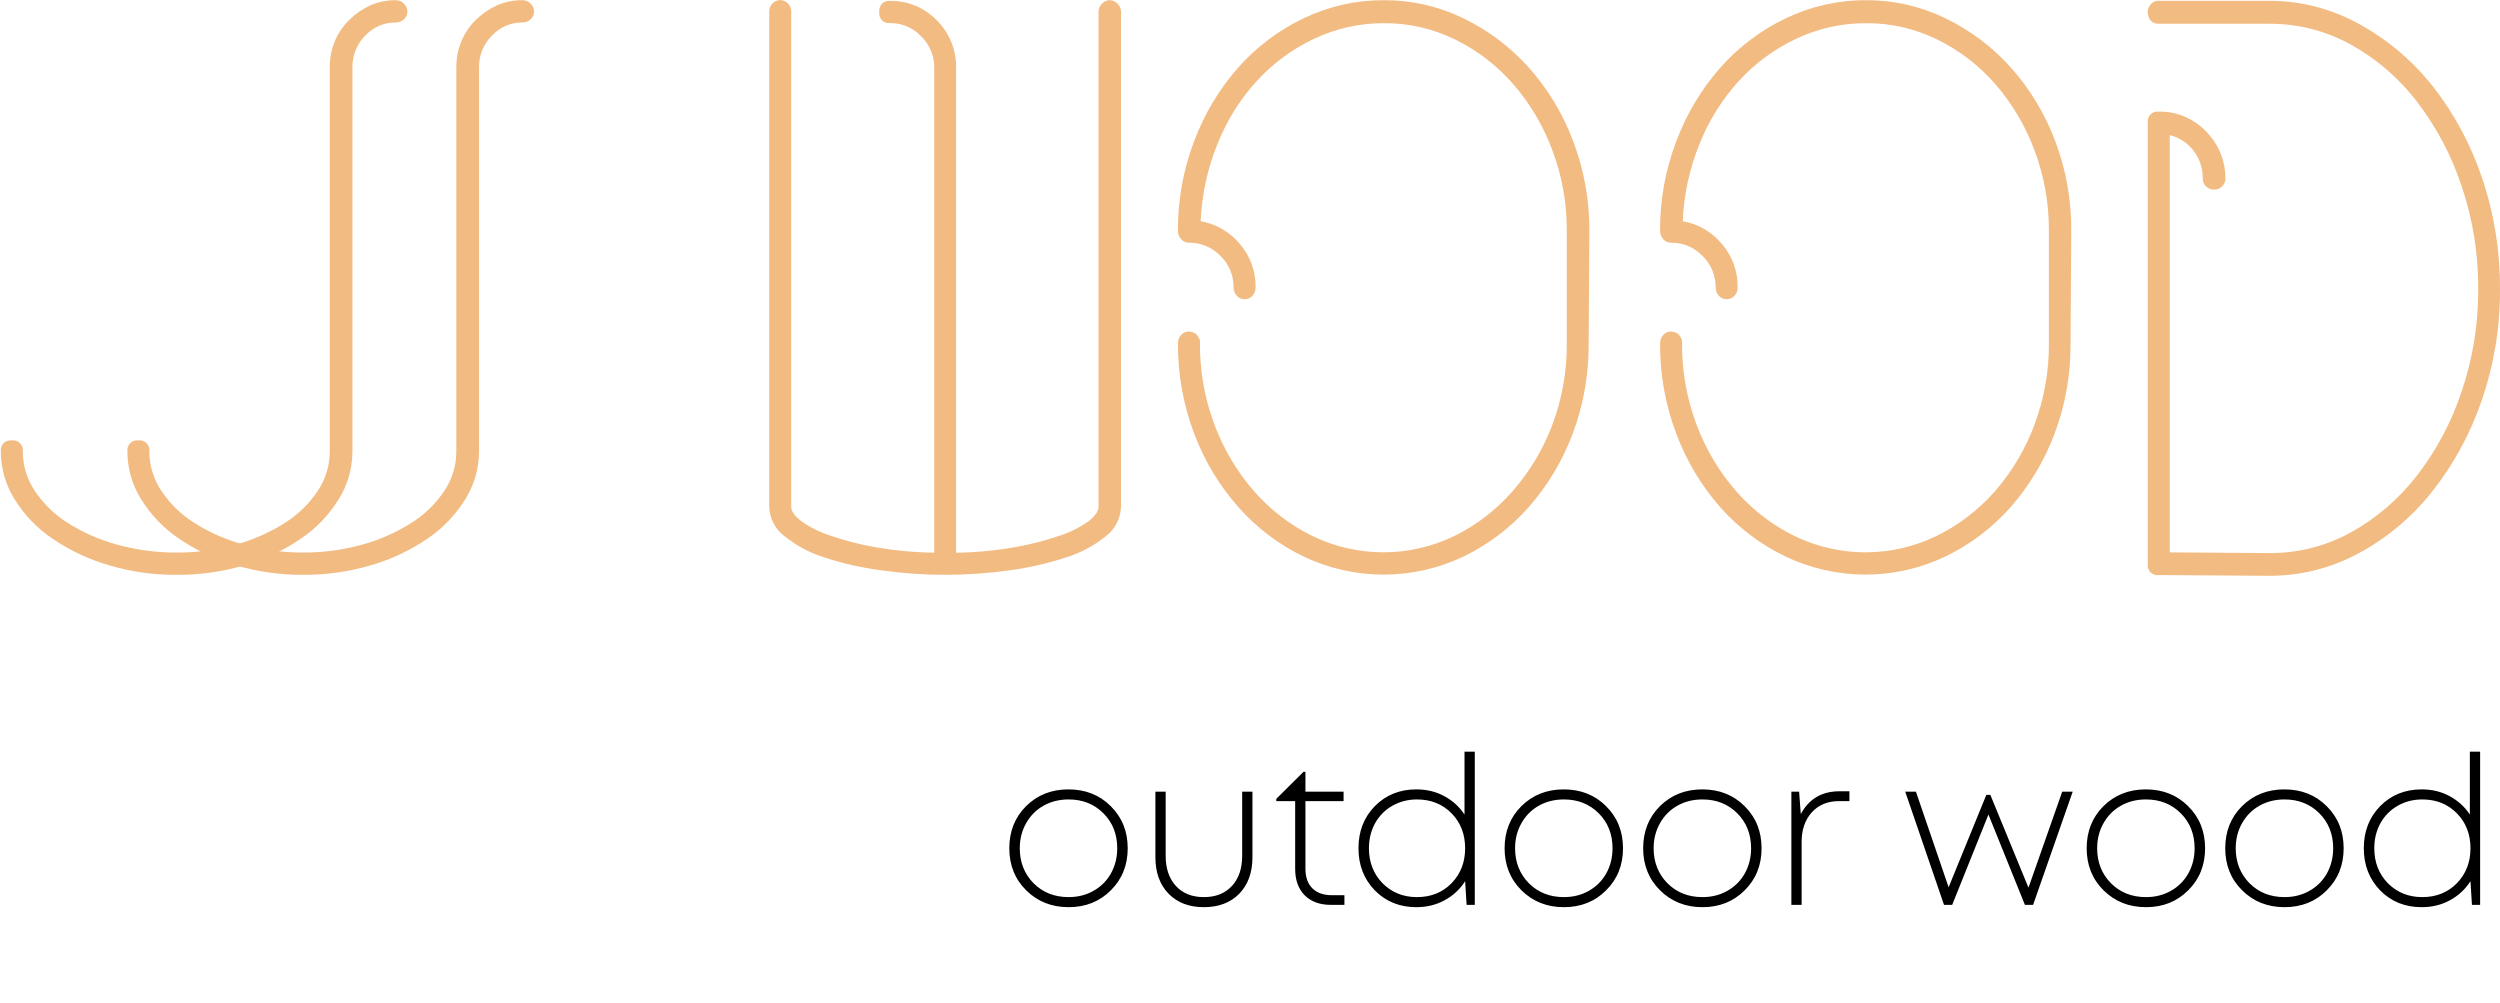
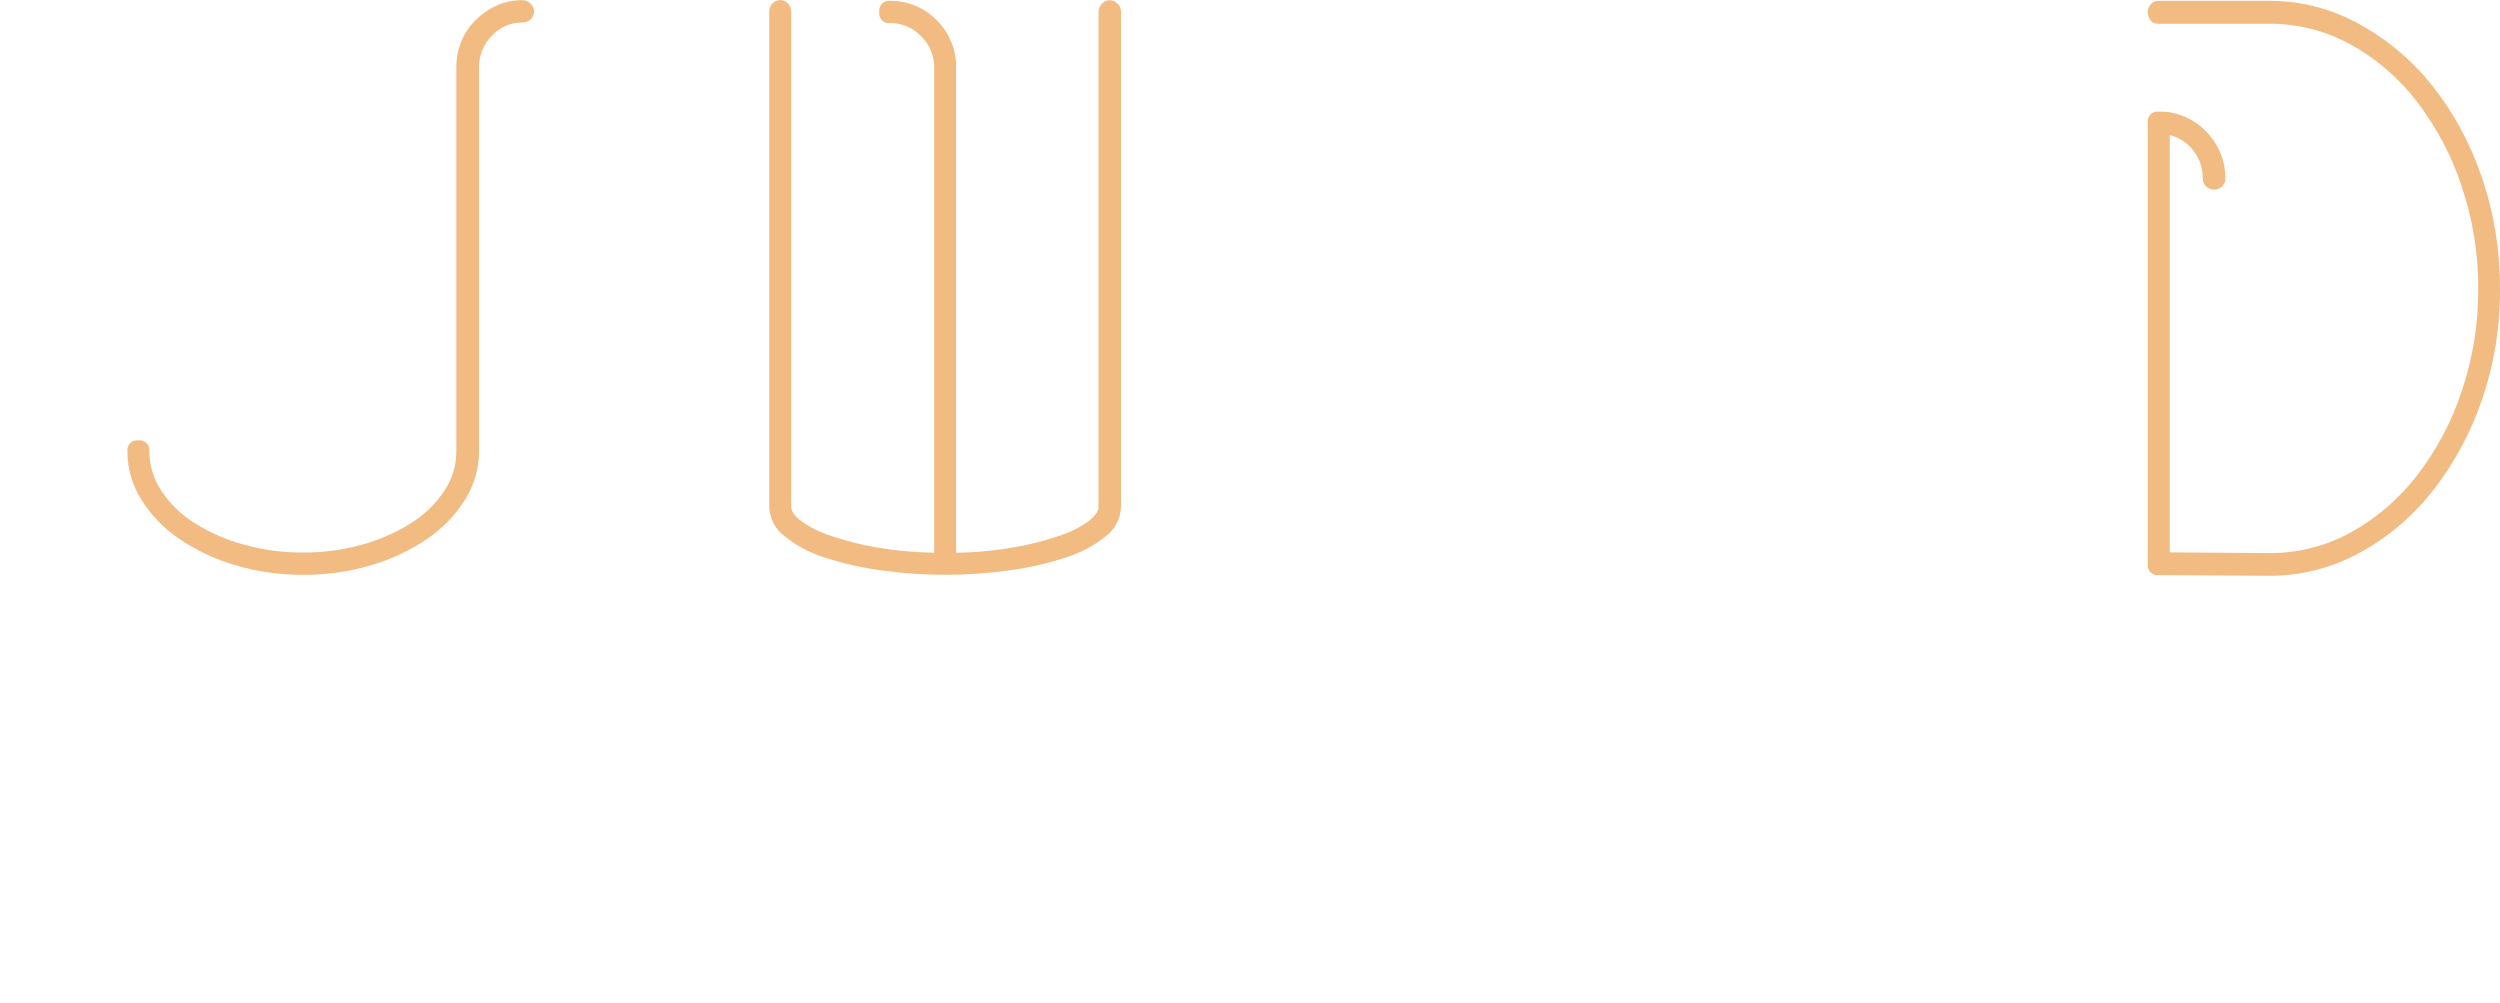
<svg xmlns="http://www.w3.org/2000/svg" width="167" height="67" viewBox="0 0 167 67" fill="none">
  <path d="M74.652 0.247C74.723 0.311 74.78 0.39 74.82 0.477C74.859 0.565 74.881 0.66 74.883 0.757V33.844C74.873 34.231 74.776 34.61 74.599 34.953C74.423 35.296 74.171 35.594 73.864 35.823C73.075 36.457 72.176 36.936 71.213 37.236C69.988 37.637 68.728 37.924 67.452 38.094C64.591 38.499 61.688 38.499 58.827 38.094C57.55 37.924 56.291 37.637 55.065 37.236C54.099 36.935 53.196 36.454 52.405 35.816C52.097 35.587 51.846 35.289 51.669 34.946C51.493 34.603 51.395 34.224 51.385 33.838V0.75C51.387 0.559 51.461 0.376 51.593 0.24C51.66 0.166 51.741 0.107 51.832 0.067C51.922 0.027 52.02 0.006 52.119 0.006C52.218 0.006 52.316 0.027 52.407 0.067C52.497 0.107 52.579 0.166 52.646 0.24C52.778 0.376 52.852 0.559 52.853 0.75V33.838C52.853 34.148 53.074 34.475 53.533 34.816C54.116 35.23 54.758 35.55 55.436 35.768C56.414 36.107 57.418 36.367 58.436 36.547C59.748 36.776 61.075 36.901 62.405 36.919V4.52C62.409 4.129 62.333 3.741 62.183 3.381C62.033 3.02 61.811 2.695 61.532 2.425C61.266 2.143 60.946 1.919 60.591 1.767C60.236 1.615 59.854 1.539 59.469 1.542C59.37 1.557 59.268 1.548 59.172 1.515C59.077 1.483 58.99 1.428 58.919 1.356C58.848 1.284 58.794 1.196 58.762 1.099C58.73 1.002 58.721 0.899 58.735 0.798C58.722 0.697 58.732 0.595 58.765 0.499C58.797 0.403 58.851 0.316 58.922 0.245C58.993 0.173 59.08 0.119 59.175 0.088C59.269 0.056 59.37 0.046 59.469 0.06C60.048 0.051 60.623 0.162 61.158 0.386C61.694 0.61 62.178 0.942 62.582 1.363C62.998 1.773 63.326 2.265 63.547 2.809C63.768 3.352 63.877 3.936 63.867 4.524V36.922C65.192 36.904 66.513 36.779 67.819 36.547C68.83 36.369 69.826 36.112 70.799 35.778C71.477 35.561 72.119 35.24 72.702 34.827C73.147 34.482 73.381 34.158 73.381 33.848V0.76C73.384 0.664 73.405 0.569 73.445 0.481C73.485 0.393 73.542 0.315 73.612 0.25C73.674 0.179 73.749 0.122 73.833 0.081C73.917 0.04 74.009 0.017 74.102 0.012C74.204 0.011 74.306 0.031 74.401 0.072C74.496 0.112 74.581 0.171 74.652 0.247Z" fill="#F2BB82" />
-   <path d="M105.059 28.964C104.382 30.767 103.387 32.43 102.123 33.872C100.9 35.254 99.419 36.377 97.766 37.174C96.094 37.971 94.269 38.384 92.421 38.384C90.573 38.384 88.748 37.971 87.076 37.174C85.422 36.377 83.941 35.255 82.719 33.872C81.448 32.433 80.448 30.77 79.77 28.964C79.041 27.041 78.675 24.996 78.689 22.936C78.686 22.73 78.76 22.53 78.897 22.378C78.962 22.302 79.044 22.243 79.135 22.203C79.226 22.163 79.324 22.144 79.423 22.146C79.606 22.157 79.782 22.222 79.93 22.333C79.93 22.364 79.93 22.378 79.974 22.378C79.977 22.414 79.994 22.447 80.021 22.471L80.066 22.519C80.069 22.555 80.086 22.588 80.113 22.612V22.657C80.126 22.668 80.137 22.683 80.145 22.699C80.152 22.715 80.156 22.732 80.157 22.75V22.936C80.145 24.788 80.472 26.627 81.122 28.357C81.73 29.988 82.623 31.493 83.759 32.8C84.851 34.052 86.177 35.073 87.66 35.802C89.142 36.521 90.764 36.895 92.407 36.895C94.05 36.895 95.672 36.521 97.155 35.802C98.637 35.073 99.961 34.052 101.052 32.8C102.191 31.498 103.088 29.998 103.699 28.371C104.348 26.64 104.675 24.802 104.661 22.95V15.412C104.671 13.576 104.345 11.754 103.699 10.038C103.097 8.417 102.211 6.92 101.083 5.62C100 4.376 98.683 3.363 97.209 2.642C95.727 1.913 94.099 1.539 92.452 1.549C90.844 1.543 89.254 1.896 87.796 2.583C86.352 3.26 85.051 4.215 83.966 5.396C82.843 6.626 81.95 8.053 81.33 9.608C80.663 11.252 80.283 13.001 80.205 14.778C81.225 14.953 82.15 15.489 82.818 16.291C83.514 17.093 83.891 18.131 83.875 19.2C83.879 19.406 83.805 19.606 83.668 19.758C83.6 19.831 83.518 19.889 83.428 19.928C83.337 19.968 83.239 19.989 83.141 19.989C83.042 19.989 82.945 19.968 82.854 19.928C82.763 19.889 82.682 19.831 82.614 19.758C82.477 19.606 82.402 19.406 82.407 19.2C82.41 18.808 82.334 18.421 82.184 18.06C82.034 17.7 81.812 17.375 81.534 17.104C81.261 16.817 80.933 16.589 80.57 16.436C80.207 16.282 79.817 16.206 79.423 16.211C79.323 16.213 79.223 16.193 79.132 16.151C79.04 16.109 78.958 16.048 78.893 15.97C78.757 15.817 78.683 15.618 78.686 15.412C78.674 13.368 79.04 11.341 79.766 9.435C80.44 7.629 81.435 5.965 82.702 4.524C83.929 3.136 85.419 2.013 87.083 1.222C88.76 0.416 90.595 0.003 92.452 0.012C94.286 0.005 96.098 0.419 97.753 1.222C99.411 2.022 100.899 3.144 102.133 4.524C103.411 5.96 104.414 7.626 105.089 9.435C105.815 11.341 106.182 13.368 106.17 15.412L106.122 22.95C106.139 25.004 105.778 27.044 105.059 28.964Z" fill="#F2BB82" />
-   <path d="M137.249 28.964C136.572 30.767 135.577 32.43 134.313 33.872C133.09 35.255 131.608 36.377 129.953 37.174C128.281 37.97 126.457 38.383 124.61 38.383C122.762 38.383 120.938 37.97 119.266 37.174C117.615 36.381 116.135 35.263 114.913 33.886C113.644 32.442 112.648 30.773 111.974 28.964C111.245 27.041 110.879 24.996 110.893 22.936C110.89 22.73 110.964 22.53 111.1 22.377C111.166 22.302 111.248 22.243 111.339 22.203C111.43 22.163 111.528 22.144 111.627 22.146C111.81 22.157 111.986 22.221 112.133 22.332C112.133 22.364 112.133 22.377 112.178 22.377C112.181 22.413 112.198 22.447 112.225 22.47L112.269 22.519C112.273 22.555 112.29 22.588 112.317 22.612V22.657C112.33 22.668 112.341 22.683 112.348 22.698C112.356 22.715 112.36 22.732 112.361 22.75V22.936C112.349 24.788 112.676 26.626 113.326 28.357C113.934 29.987 114.827 31.493 115.963 32.8C117.055 34.052 118.381 35.072 119.864 35.802C121.346 36.521 122.968 36.895 124.611 36.895C126.254 36.895 127.876 36.521 129.358 35.802C130.842 35.077 132.169 34.062 133.263 32.814C134.401 31.507 135.296 30.002 135.903 28.371C136.552 26.64 136.878 24.802 136.865 22.95V15.412C136.875 13.576 136.549 11.754 135.903 10.038C135.301 8.417 134.415 6.92 133.287 5.62C132.203 4.375 130.885 3.362 129.409 2.642C127.928 1.912 126.3 1.538 124.652 1.549C123.044 1.543 121.455 1.896 119.997 2.583C118.552 3.26 117.252 4.215 116.167 5.396C115.044 6.626 114.15 8.053 113.53 9.608C112.864 11.252 112.483 13.001 112.405 14.777C113.425 14.953 114.351 15.489 115.018 16.291C115.715 17.093 116.092 18.13 116.075 19.2C116.08 19.406 116.005 19.606 115.868 19.758C115.8 19.831 115.719 19.889 115.628 19.928C115.538 19.968 115.44 19.988 115.341 19.988C115.243 19.988 115.145 19.968 115.054 19.928C114.964 19.889 114.882 19.831 114.815 19.758C114.677 19.606 114.603 19.406 114.607 19.2C114.61 18.808 114.534 18.421 114.384 18.06C114.234 17.7 114.013 17.374 113.734 17.104C113.462 16.817 113.134 16.59 112.772 16.436C112.409 16.283 112.02 16.206 111.627 16.211C111.528 16.214 111.429 16.194 111.338 16.153C111.247 16.113 111.166 16.053 111.1 15.977C110.964 15.824 110.89 15.625 110.893 15.419C110.881 13.375 111.248 11.348 111.974 9.442C112.648 7.634 113.644 5.966 114.913 4.524C116.14 3.136 117.63 2.013 119.293 1.222C120.969 0.417 122.801 0.004 124.655 0.012C126.489 0.005 128.3 0.418 129.953 1.222C131.613 2.021 133.102 3.143 134.337 4.524C135.615 5.96 136.618 7.626 137.293 9.435C138.014 11.342 138.376 13.369 138.36 15.412L138.312 22.95C138.329 25.004 137.969 27.044 137.249 28.964Z" fill="#F2BB82" />
  <path d="M157.57 1.594C159.465 2.627 161.136 4.035 162.487 5.734C163.928 7.565 165.045 9.636 165.79 11.855C166.607 14.254 167.016 16.776 166.999 19.313C167.017 21.839 166.605 24.349 165.783 26.734C165.034 28.936 163.92 30.993 162.487 32.814C161.144 34.517 159.473 35.924 157.576 36.95C155.736 37.948 153.68 38.468 151.592 38.463H151.545L144.205 38.415C144.105 38.429 144.004 38.42 143.908 38.387C143.813 38.355 143.726 38.301 143.655 38.228C143.583 38.156 143.53 38.068 143.498 37.971C143.466 37.874 143.457 37.771 143.471 37.67V8.201C143.457 8.1 143.466 7.997 143.498 7.9C143.53 7.803 143.583 7.715 143.655 7.643C143.726 7.571 143.813 7.516 143.908 7.484C144.004 7.452 144.105 7.442 144.205 7.457C144.45 7.45 144.696 7.465 144.939 7.502C145.98 7.671 146.925 8.217 147.6 9.039C148.289 9.836 148.665 10.863 148.656 11.924C148.659 12.024 148.639 12.125 148.599 12.217C148.559 12.309 148.5 12.392 148.425 12.458C148.291 12.591 148.111 12.667 147.922 12.668C147.719 12.673 147.522 12.597 147.372 12.458C147.297 12.392 147.238 12.309 147.198 12.217C147.158 12.125 147.139 12.024 147.141 11.924C147.155 11.249 146.936 10.591 146.522 10.062C146.128 9.542 145.569 9.177 144.939 9.029V36.898L151.592 36.946C153.49 36.959 155.361 36.485 157.029 35.568C158.741 34.622 160.244 33.332 161.447 31.776C162.748 30.094 163.757 28.198 164.43 26.172C165.181 23.966 165.558 21.647 165.545 19.313C165.559 16.98 165.187 14.66 164.444 12.451C163.77 10.41 162.761 8.499 161.46 6.799C160.263 5.232 158.759 3.933 157.043 2.983C155.376 2.06 153.505 1.579 151.606 1.587H144.198C143.77 1.587 143.525 1.339 143.464 0.843C143.461 0.637 143.535 0.437 143.671 0.284C143.737 0.209 143.819 0.15 143.91 0.11C144.001 0.07 144.099 0.051 144.198 0.053H151.586C153.676 0.05 155.734 0.58 157.57 1.594Z" fill="#F2BB82" />
-   <path d="M26.982 0.245C27.052 0.31 27.109 0.39 27.149 0.478C27.189 0.566 27.21 0.661 27.213 0.758C27.215 0.859 27.196 0.959 27.156 1.051C27.116 1.144 27.057 1.226 26.982 1.293C26.832 1.432 26.635 1.507 26.431 1.503C26.05 1.498 25.672 1.574 25.32 1.726C24.97 1.878 24.654 2.103 24.393 2.385C24.118 2.661 23.902 2.989 23.756 3.352C23.61 3.714 23.538 4.103 23.543 4.494V30.165C23.54 31.293 23.222 32.397 22.626 33.35C21.978 34.397 21.118 35.294 20.104 35.98C18.956 36.761 17.695 37.358 16.366 37.748C14.885 38.191 13.347 38.41 11.803 38.399C10.258 38.41 8.72 38.191 7.239 37.748C5.91 37.358 4.649 36.761 3.501 35.98C2.484 35.294 1.622 34.398 0.973 33.35C0.377 32.397 0.058 31.293 0.055 30.165C0.041 30.064 0.05 29.961 0.082 29.864C0.114 29.767 0.168 29.679 0.239 29.607C0.31 29.535 0.397 29.48 0.492 29.448C0.588 29.416 0.69 29.406 0.789 29.421C0.889 29.406 0.991 29.416 1.086 29.448C1.182 29.48 1.268 29.535 1.34 29.607C1.411 29.679 1.465 29.767 1.496 29.864C1.528 29.961 1.537 30.064 1.523 30.165C1.526 31.102 1.805 32.017 2.325 32.791C2.902 33.654 3.653 34.384 4.527 34.932C5.544 35.574 6.649 36.061 7.806 36.376C9.107 36.738 10.45 36.917 11.799 36.91C13.14 36.919 14.476 36.739 15.768 36.376C16.917 36.059 18.014 35.572 19.024 34.932C19.898 34.384 20.649 33.654 21.226 32.791C21.747 32.018 22.027 31.102 22.027 30.165V4.494C22.023 3.896 22.138 3.302 22.367 2.75C22.591 2.216 22.919 1.733 23.332 1.33C23.74 0.925 24.215 0.595 24.736 0.358C25.272 0.124 25.851 0.007 26.435 0.014C26.537 0.012 26.638 0.032 26.732 0.072C26.826 0.112 26.911 0.17 26.982 0.245Z" fill="#F2BB82" />
  <path d="M35.448 0.243C35.518 0.309 35.574 0.388 35.614 0.476C35.653 0.565 35.674 0.66 35.676 0.757C35.679 0.857 35.66 0.957 35.62 1.049C35.581 1.142 35.522 1.224 35.448 1.291C35.298 1.43 35.101 1.506 34.898 1.501C34.516 1.496 34.138 1.572 33.786 1.724C33.435 1.876 33.12 2.101 32.859 2.383C32.582 2.658 32.363 2.986 32.216 3.349C32.068 3.711 31.994 4.1 31.999 4.493V30.163C31.996 31.291 31.678 32.396 31.082 33.348C30.434 34.396 29.575 35.292 28.56 35.978C27.412 36.759 26.151 37.356 24.822 37.746C23.34 38.189 21.801 38.408 20.255 38.397C18.71 38.408 17.171 38.189 15.688 37.746C14.36 37.356 13.099 36.759 11.95 35.978C10.935 35.291 10.075 34.395 9.425 33.348C8.83 32.395 8.513 31.291 8.511 30.163C8.497 30.062 8.506 29.96 8.538 29.863C8.57 29.767 8.623 29.679 8.694 29.607C8.765 29.535 8.851 29.48 8.946 29.447C9.041 29.415 9.142 29.405 9.242 29.419C9.342 29.404 9.443 29.414 9.539 29.446C9.634 29.478 9.721 29.533 9.792 29.605C9.863 29.677 9.917 29.765 9.949 29.862C9.981 29.959 9.99 30.062 9.976 30.163C9.978 31.101 10.259 32.016 10.781 32.79C11.356 33.654 12.107 34.384 12.983 34.93C14 35.573 15.105 36.06 16.262 36.374C17.562 36.736 18.904 36.916 20.252 36.908C21.593 36.917 22.928 36.737 24.221 36.374C25.371 36.057 26.469 35.57 27.48 34.93C28.354 34.382 29.105 33.653 29.681 32.79C30.202 32.015 30.481 31.1 30.483 30.163V4.493C30.479 3.894 30.594 3.301 30.823 2.749C31.046 2.214 31.373 1.731 31.785 1.329C32.196 0.922 32.674 0.593 33.199 0.357C33.735 0.123 34.314 0.006 34.898 0.012C35 0.01 35.102 0.03 35.197 0.07C35.291 0.109 35.377 0.168 35.448 0.243Z" fill="#F2BB82" />
-   <path d="M71.383 60.599C70.254 60.599 69.311 60.226 68.555 59.479C67.799 58.732 67.421 57.794 67.421 56.665C67.421 55.536 67.795 54.598 68.541 53.851C69.297 53.104 70.24 52.731 71.369 52.731C72.508 52.731 73.451 53.104 74.197 53.851C74.953 54.598 75.331 55.536 75.331 56.665C75.331 57.794 74.953 58.732 74.197 59.479C73.451 60.226 72.513 60.599 71.383 60.599ZM71.383 59.927C71.999 59.927 72.555 59.787 73.049 59.507C73.544 59.227 73.931 58.84 74.211 58.345C74.491 57.841 74.631 57.281 74.631 56.665C74.631 55.722 74.323 54.943 73.707 54.327C73.091 53.711 72.317 53.403 71.383 53.403C70.758 53.403 70.198 53.543 69.703 53.823C69.209 54.103 68.821 54.495 68.541 54.999C68.261 55.494 68.121 56.049 68.121 56.665C68.121 57.598 68.429 58.378 69.045 59.003C69.661 59.619 70.441 59.927 71.383 59.927ZM80.415 60.599C79.435 60.599 78.651 60.3 78.063 59.703C77.475 59.096 77.181 58.284 77.181 57.267V52.885H77.867V57.169C77.867 58.018 78.096 58.69 78.553 59.185C79.01 59.68 79.631 59.927 80.415 59.927C81.209 59.927 81.834 59.68 82.291 59.185C82.749 58.69 82.977 58.018 82.977 57.169V52.885H83.663V57.267C83.663 58.284 83.369 59.096 82.781 59.703C82.193 60.3 81.404 60.599 80.415 60.599ZM88.981 59.801H89.807V60.445H88.897C88.16 60.445 87.576 60.23 87.147 59.801C86.727 59.372 86.517 58.784 86.517 58.037V53.515H85.257V53.361L87.077 51.555H87.203V52.885H89.751V53.515H87.203V58.023C87.203 58.592 87.357 59.031 87.665 59.339C87.973 59.647 88.412 59.801 88.981 59.801ZM97.829 50.211H98.516V60.445H97.969L97.871 58.863C97.526 59.404 97.069 59.829 96.499 60.137C95.939 60.445 95.309 60.599 94.609 60.599C93.499 60.599 92.575 60.226 91.838 59.479C91.109 58.723 90.746 57.785 90.746 56.665C90.746 55.536 91.109 54.598 91.838 53.851C92.575 53.104 93.499 52.731 94.609 52.731C95.3 52.731 95.921 52.88 96.472 53.179C97.031 53.478 97.484 53.888 97.829 54.411V50.211ZM94.651 59.927C95.585 59.927 96.355 59.619 96.962 59.003C97.568 58.378 97.871 57.598 97.871 56.665C97.871 55.722 97.568 54.943 96.962 54.327C96.355 53.711 95.585 53.403 94.651 53.403C94.054 53.403 93.508 53.543 93.013 53.823C92.519 54.103 92.132 54.495 91.852 54.999C91.581 55.494 91.445 56.049 91.445 56.665C91.445 57.598 91.749 58.378 92.356 59.003C92.972 59.619 93.737 59.927 94.651 59.927ZM104.469 60.599C103.34 60.599 102.397 60.226 101.641 59.479C100.885 58.732 100.507 57.794 100.507 56.665C100.507 55.536 100.881 54.598 101.627 53.851C102.383 53.104 103.326 52.731 104.455 52.731C105.594 52.731 106.537 53.104 107.283 53.851C108.039 54.598 108.417 55.536 108.417 56.665C108.417 57.794 108.039 58.732 107.283 59.479C106.537 60.226 105.599 60.599 104.469 60.599ZM104.469 59.927C105.085 59.927 105.641 59.787 106.135 59.507C106.63 59.227 107.017 58.84 107.297 58.345C107.577 57.841 107.717 57.281 107.717 56.665C107.717 55.722 107.409 54.943 106.793 54.327C106.177 53.711 105.403 53.403 104.469 53.403C103.844 53.403 103.284 53.543 102.789 53.823C102.295 54.103 101.907 54.495 101.627 54.999C101.347 55.494 101.207 56.049 101.207 56.665C101.207 57.598 101.515 58.378 102.131 59.003C102.747 59.619 103.527 59.927 104.469 59.927ZM113.725 60.599C112.596 60.599 111.653 60.226 110.897 59.479C110.141 58.732 109.763 57.794 109.763 56.665C109.763 55.536 110.136 54.598 110.883 53.851C111.639 53.104 112.582 52.731 113.711 52.731C114.85 52.731 115.792 53.104 116.539 53.851C117.295 54.598 117.673 55.536 117.673 56.665C117.673 57.794 117.295 58.732 116.539 59.479C115.792 60.226 114.854 60.599 113.725 60.599ZM113.725 59.927C114.341 59.927 114.896 59.787 115.391 59.507C115.886 59.227 116.273 58.84 116.553 58.345C116.833 57.841 116.973 57.281 116.973 56.665C116.973 55.722 116.665 54.943 116.049 54.327C115.433 53.711 114.658 53.403 113.725 53.403C113.1 53.403 112.54 53.543 112.045 53.823C111.55 54.103 111.163 54.495 110.883 54.999C110.603 55.494 110.463 56.049 110.463 56.665C110.463 57.598 110.771 58.378 111.387 59.003C112.003 59.619 112.782 59.927 113.725 59.927ZM122.883 52.857H123.541V53.515H122.841C122.085 53.515 121.478 53.767 121.021 54.271C120.573 54.775 120.349 55.428 120.349 56.231V60.445H119.663V52.885H120.181L120.293 54.383C120.834 53.366 121.698 52.857 122.883 52.857ZM137.756 52.885H138.456L135.81 60.445H135.264L132.828 54.411L130.406 60.445H129.86L127.27 52.885H127.984L130.168 59.269L132.688 53.095H132.954L135.502 59.297L137.756 52.885ZM143.352 60.599C142.223 60.599 141.28 60.226 140.524 59.479C139.768 58.732 139.39 57.794 139.39 56.665C139.39 55.536 139.763 54.598 140.51 53.851C141.266 53.104 142.209 52.731 143.338 52.731C144.477 52.731 145.419 53.104 146.166 53.851C146.922 54.598 147.3 55.536 147.3 56.665C147.3 57.794 146.922 58.732 146.166 59.479C145.419 60.226 144.481 60.599 143.352 60.599ZM143.352 59.927C143.968 59.927 144.523 59.787 145.018 59.507C145.513 59.227 145.9 58.84 146.18 58.345C146.46 57.841 146.6 57.281 146.6 56.665C146.6 55.722 146.292 54.943 145.676 54.327C145.06 53.711 144.285 53.403 143.352 53.403C142.727 53.403 142.167 53.543 141.672 53.823C141.177 54.103 140.79 54.495 140.51 54.999C140.23 55.494 140.09 56.049 140.09 56.665C140.09 57.598 140.398 58.378 141.014 59.003C141.63 59.619 142.409 59.927 143.352 59.927ZM152.608 60.599C151.479 60.599 150.536 60.226 149.78 59.479C149.024 58.732 148.646 57.794 148.646 56.665C148.646 55.536 149.019 54.598 149.766 53.851C150.522 53.104 151.465 52.731 152.594 52.731C153.733 52.731 154.675 53.104 155.422 53.851C156.178 54.598 156.556 55.536 156.556 56.665C156.556 57.794 156.178 58.732 155.422 59.479C154.675 60.226 153.737 60.599 152.608 60.599ZM152.608 59.927C153.224 59.927 153.779 59.787 154.274 59.507C154.769 59.227 155.156 58.84 155.436 58.345C155.716 57.841 155.856 57.281 155.856 56.665C155.856 55.722 155.548 54.943 154.932 54.327C154.316 53.711 153.541 53.403 152.608 53.403C151.983 53.403 151.423 53.543 150.928 53.823C150.433 54.103 150.046 54.495 149.766 54.999C149.486 55.494 149.346 56.049 149.346 56.665C149.346 57.598 149.654 58.378 150.27 59.003C150.886 59.619 151.665 59.927 152.608 59.927ZM164.986 50.211H165.672V60.445H165.126L165.028 58.863C164.682 59.404 164.225 59.829 163.656 60.137C163.096 60.445 162.466 60.599 161.766 60.599C160.655 60.599 159.731 60.226 158.994 59.479C158.266 58.723 157.902 57.785 157.902 56.665C157.902 55.536 158.266 54.598 158.994 53.851C159.731 53.104 160.655 52.731 161.766 52.731C162.456 52.731 163.077 52.88 163.628 53.179C164.188 53.478 164.64 53.888 164.986 54.411V50.211ZM161.808 59.927C162.741 59.927 163.511 59.619 164.118 59.003C164.724 58.378 165.028 57.598 165.028 56.665C165.028 55.722 164.724 54.943 164.118 54.327C163.511 53.711 162.741 53.403 161.808 53.403C161.21 53.403 160.664 53.543 160.17 53.823C159.675 54.103 159.288 54.495 159.008 54.999C158.737 55.494 158.602 56.049 158.602 56.665C158.602 57.598 158.905 58.378 159.512 59.003C160.128 59.619 160.893 59.927 161.808 59.927Z" fill="black" />
</svg>